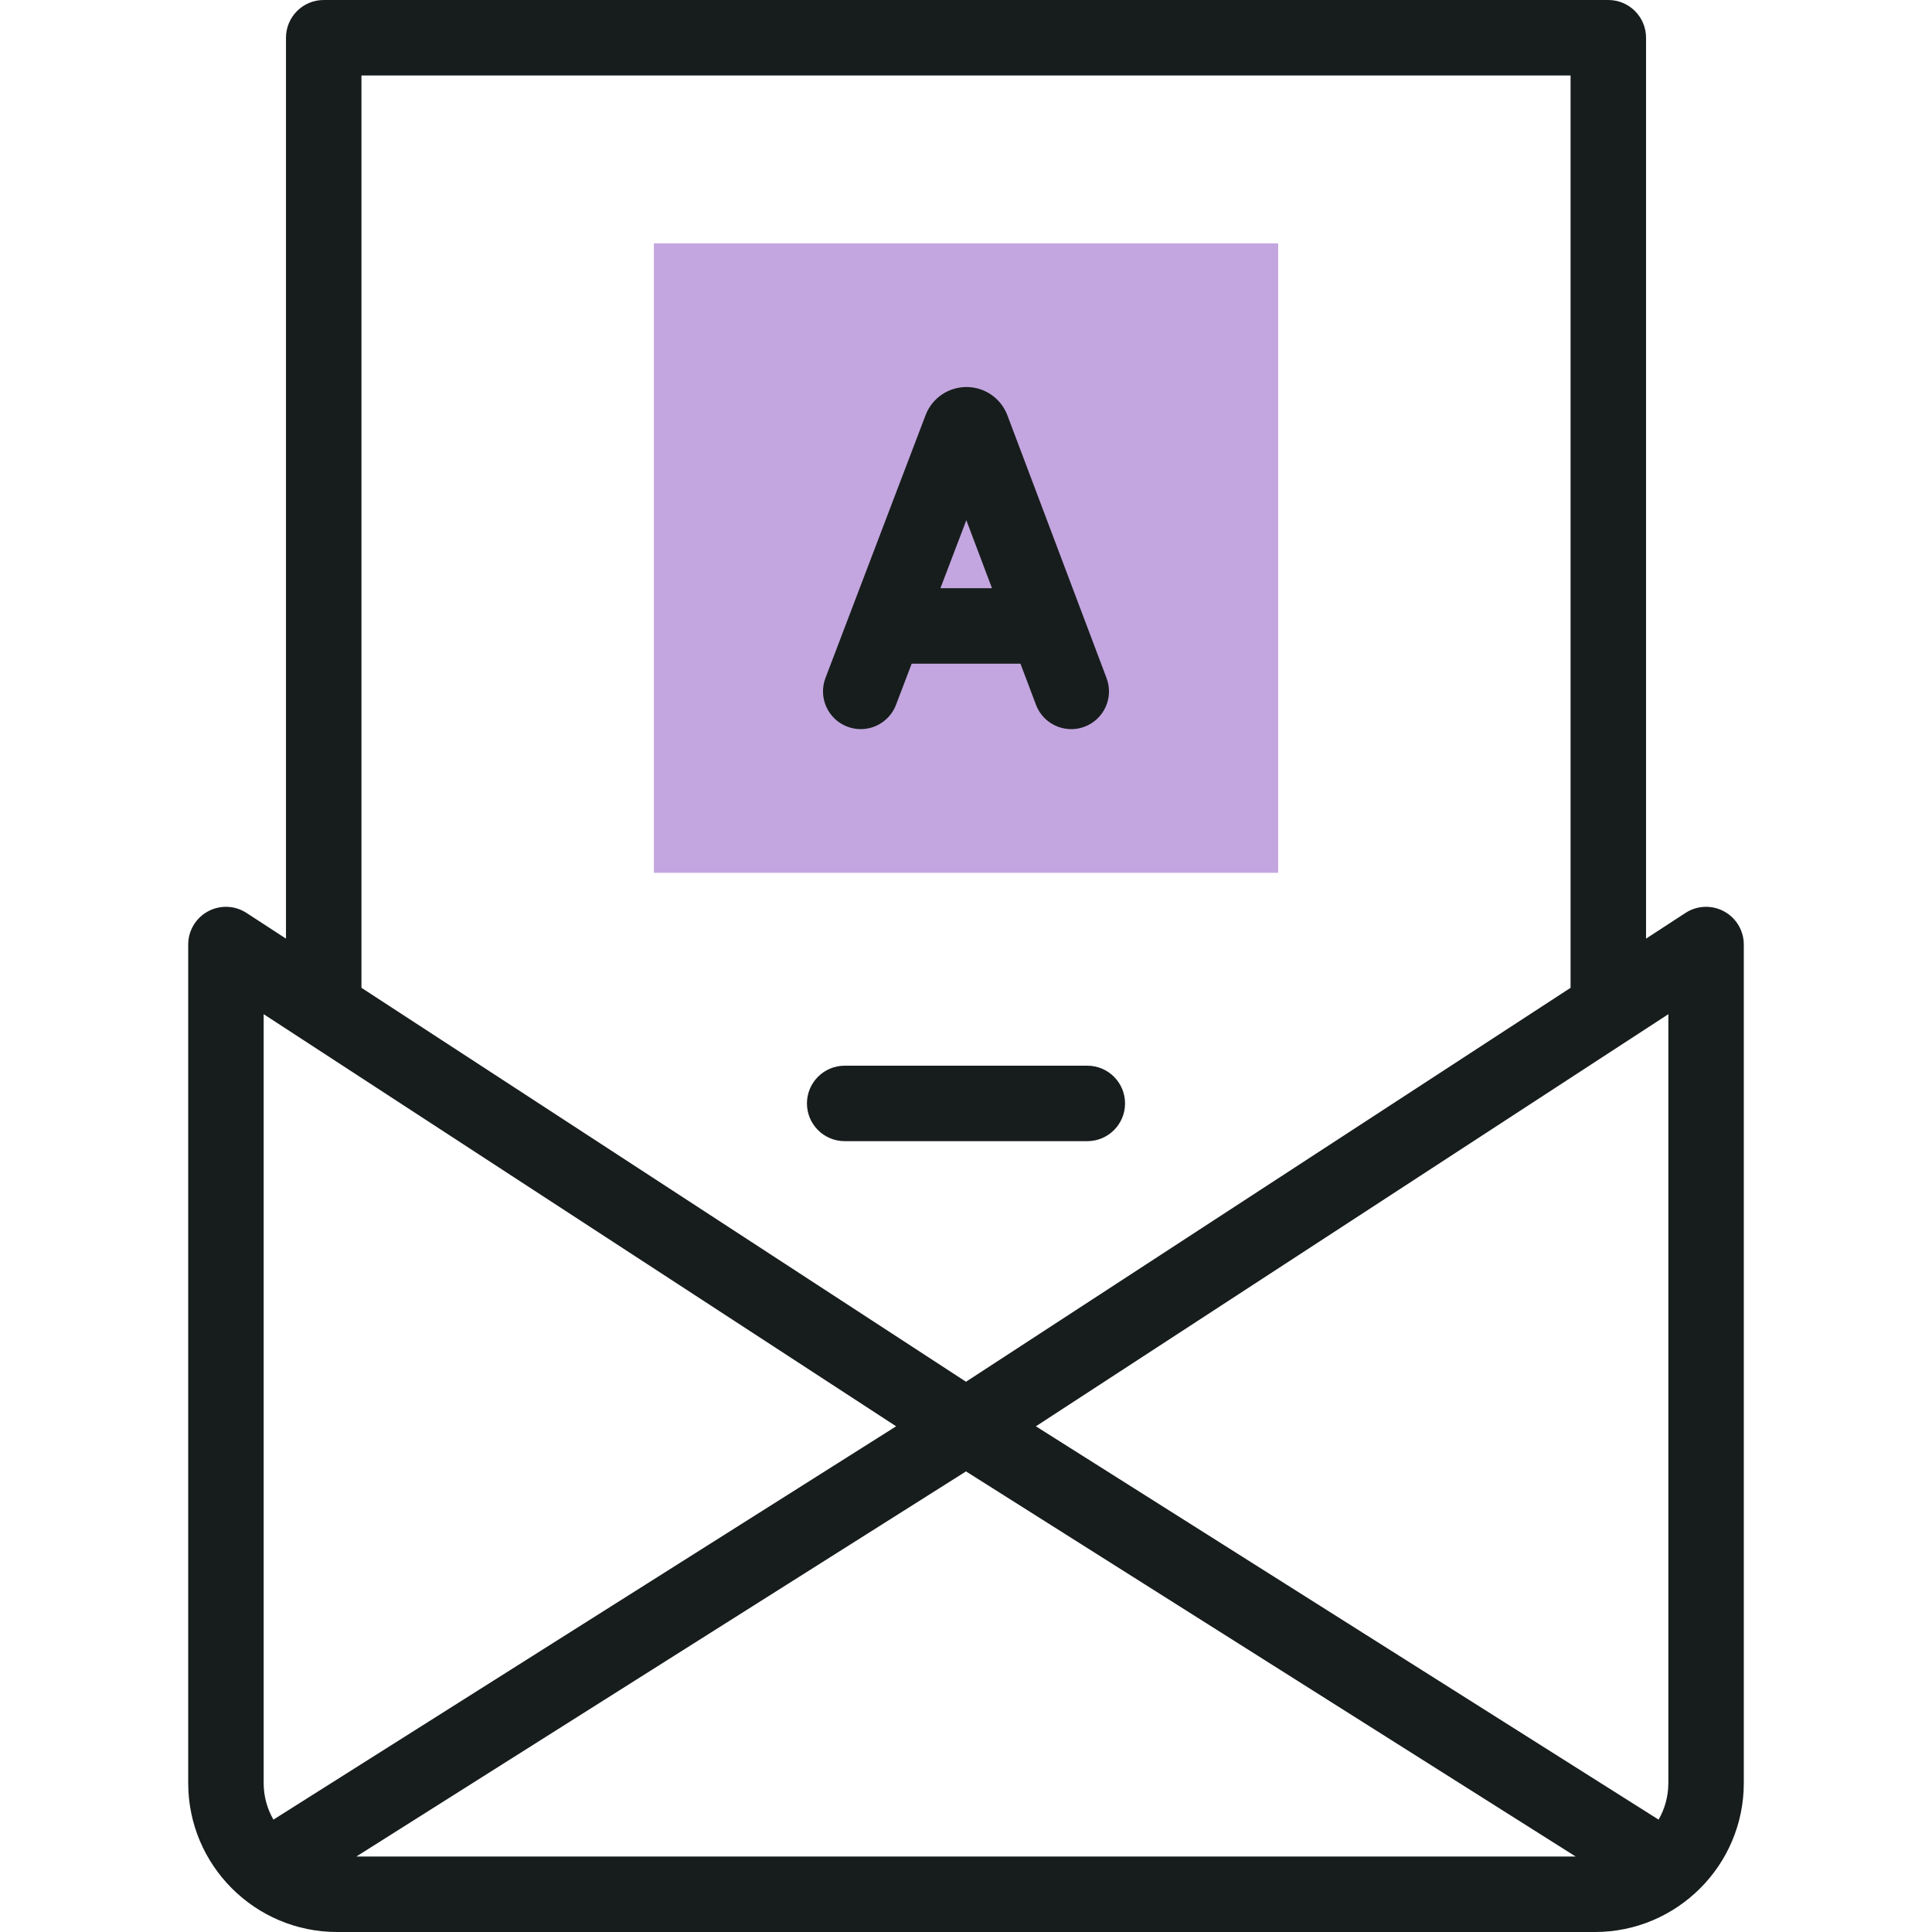
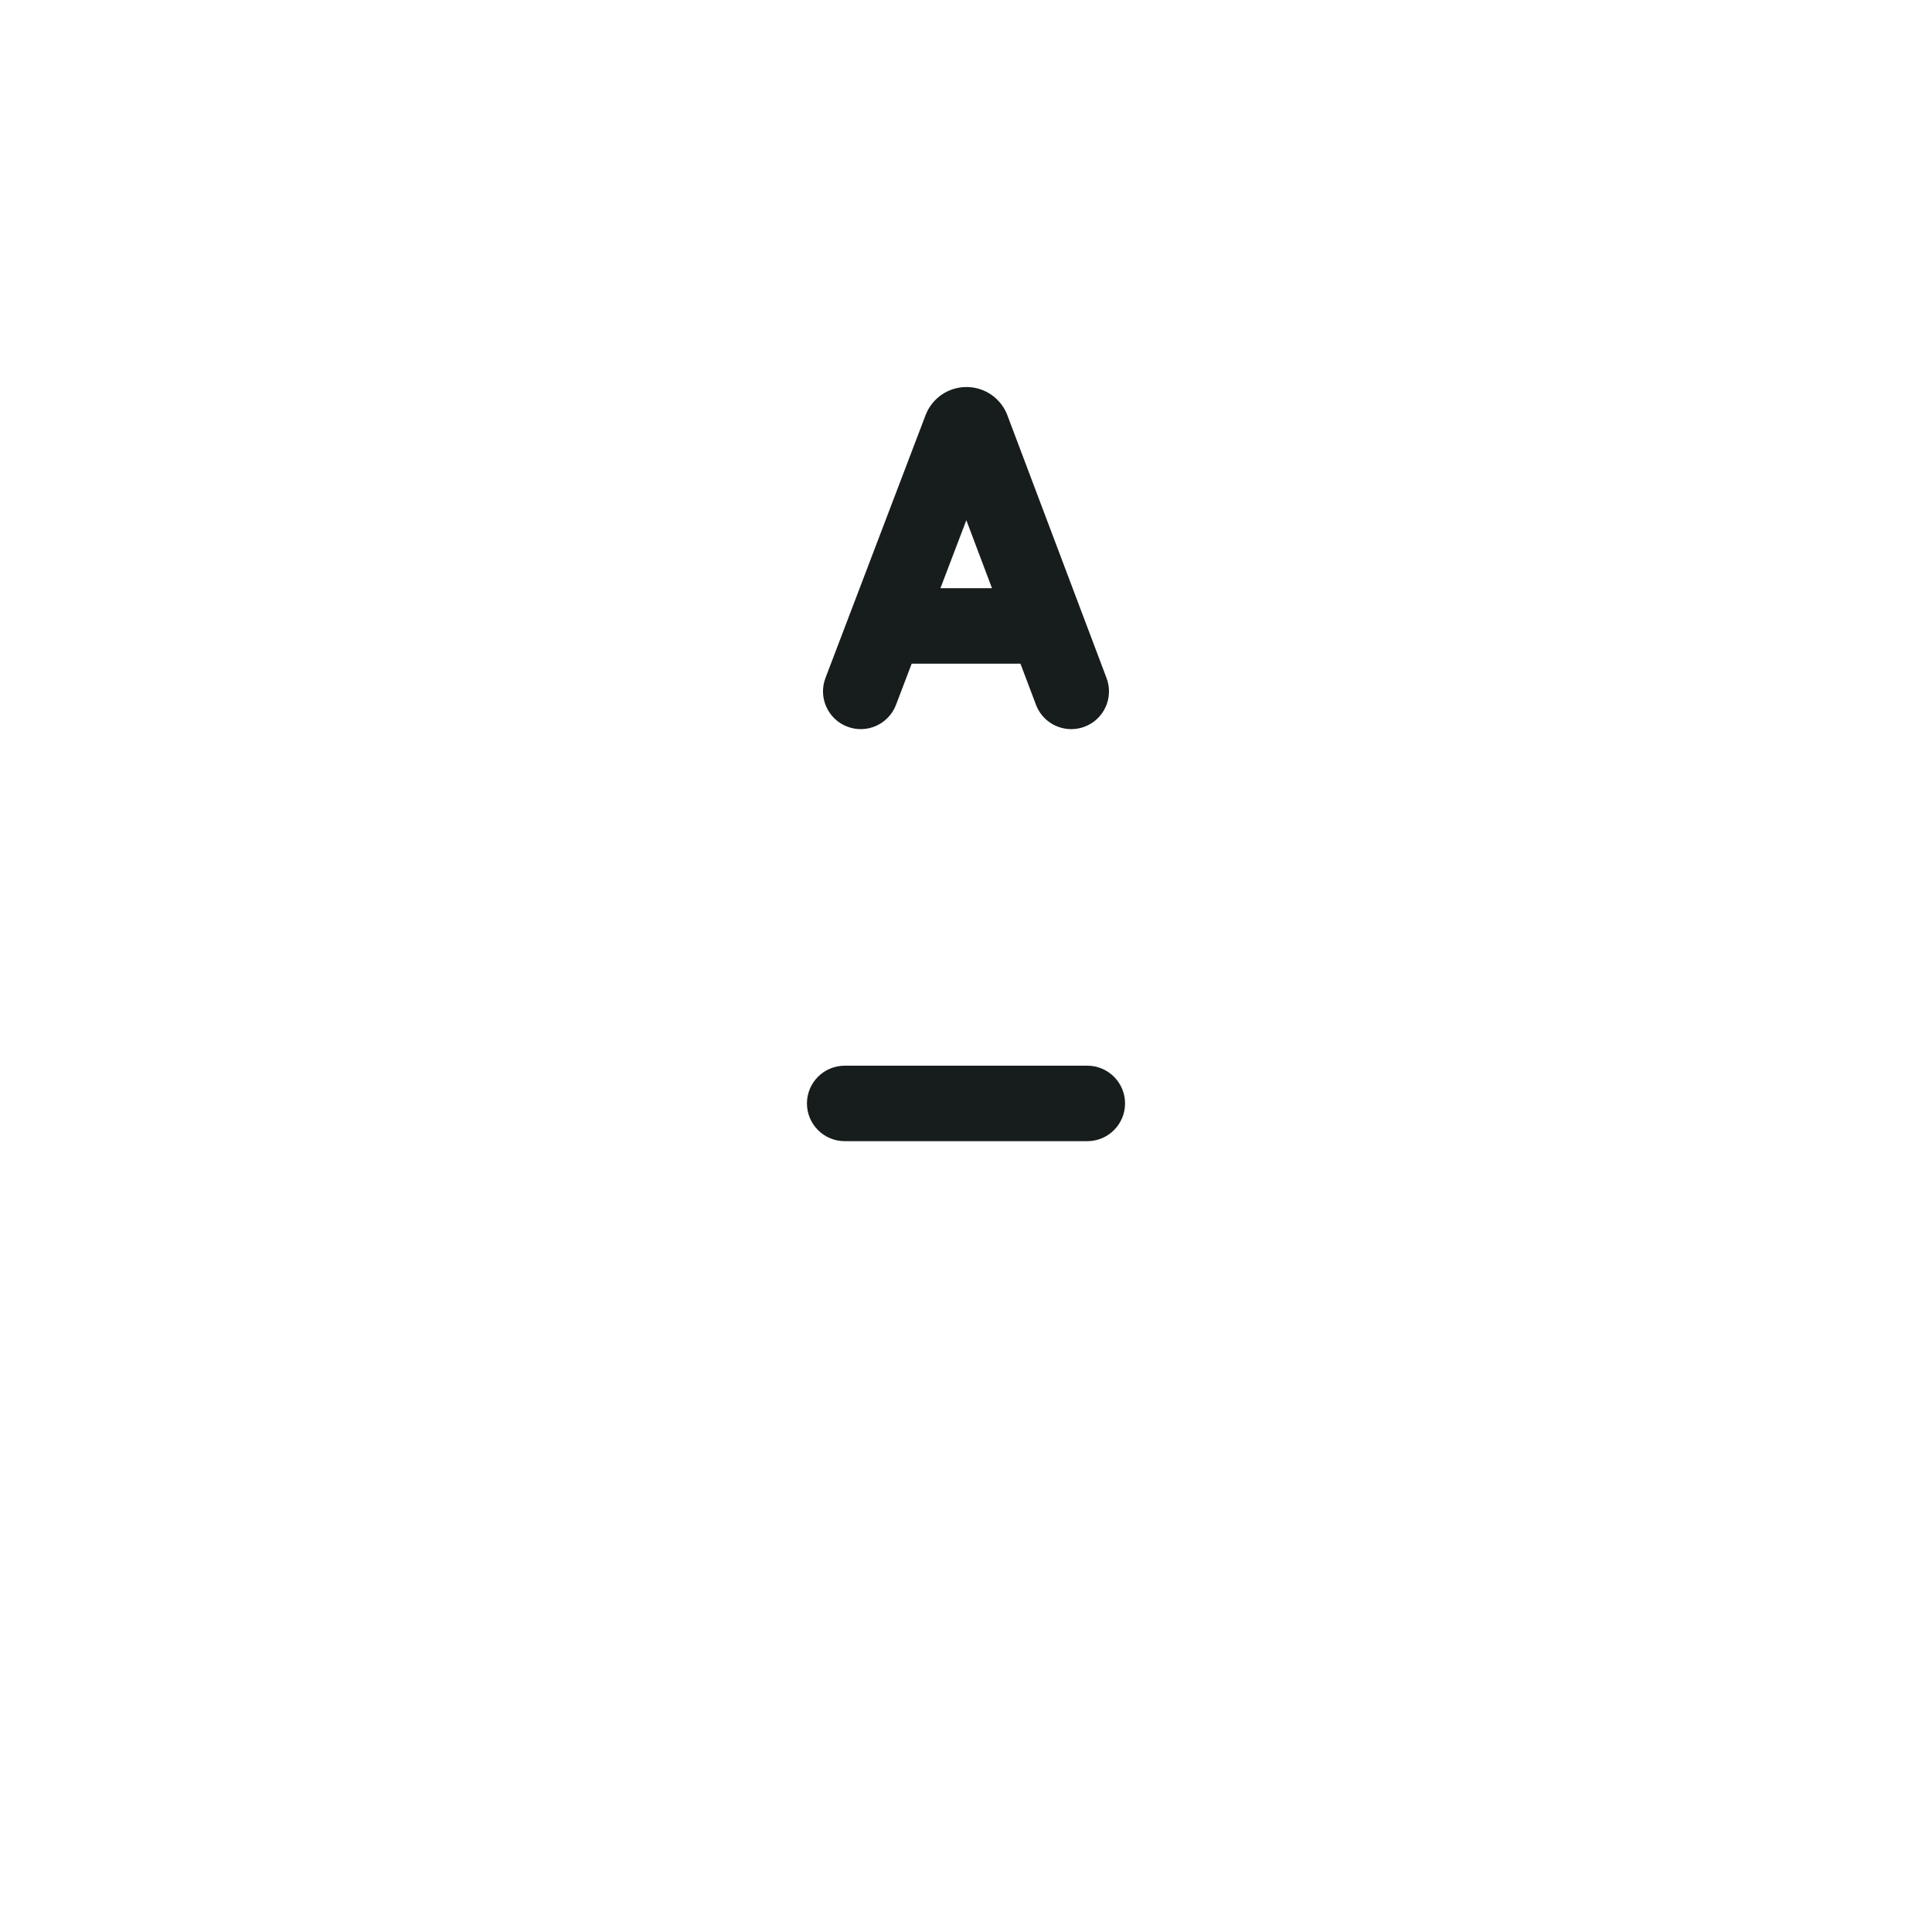
<svg xmlns="http://www.w3.org/2000/svg" width="80" height="80" viewBox="0 0 80 80" fill="none">
  <g clip-path="url(#clip0_2030_2573)">
-     <path d="M27.075 10.077H52.926V36.141H27.075V10.077Z" fill="#884EC2" fill-opacity="0.5" />
    <path d="M35.086 30.089C35.892 30.397 36.794 29.992 37.102 29.185L37.751 27.481H42.255L42.897 29.181C43.133 29.807 43.727 30.192 44.359 30.192C44.542 30.192 44.728 30.16 44.91 30.091C45.717 29.787 46.125 28.885 45.82 28.078L41.712 17.192C41.707 17.177 41.701 17.163 41.695 17.149C41.414 16.467 40.757 16.026 40.019 16.026H40.017C39.279 16.027 38.621 16.469 38.341 17.152C38.336 17.164 38.331 17.176 38.327 17.188L34.181 28.073C33.874 28.879 34.279 29.782 35.086 30.089ZM41.076 24.356H38.941L40.014 21.541L41.076 24.356Z" fill="#171D1C" />
-     <path d="M71.389 37.738C70.885 37.465 70.272 37.489 69.792 37.803L68.159 38.867V1.562C68.159 0.7 67.459 0 66.596 0H13.404C12.541 0 11.842 0.7 11.842 1.562V38.867L10.208 37.803C9.728 37.489 9.115 37.465 8.611 37.738C8.107 38.011 7.793 38.538 7.793 39.112V73.835C7.793 77.234 10.559 80 13.958 80H66.042C69.442 80 72.207 77.234 72.207 73.835V39.112C72.207 38.538 71.893 38.011 71.389 37.738ZM69.082 73.835C69.082 74.385 68.935 74.901 68.679 75.347L42.894 59.06L67.449 43.059C67.45 43.059 67.45 43.058 67.451 43.058L69.083 41.995V73.835H69.082ZM40 60.928L65.246 76.875H14.755L40 60.928ZM14.967 40.903V3.125H65.034V40.903L40 57.215L14.967 40.903ZM10.918 41.995L37.107 59.06L11.322 75.347C11.065 74.902 10.918 74.385 10.918 73.835V41.995H10.918Z" fill="#171D1C" />
    <path d="M45.023 44.128H34.977C34.114 44.128 33.414 44.828 33.414 45.691C33.414 46.553 34.114 47.253 34.977 47.253H45.023C45.886 47.253 46.586 46.553 46.586 45.691C46.586 44.828 45.886 44.128 45.023 44.128Z" fill="#171D1C" />
  </g>
  <defs>
    <clipPath id="clip0_2030_2573">
      <rect width="80" height="80" fill="white" />
    </clipPath>
  </defs>
</svg>